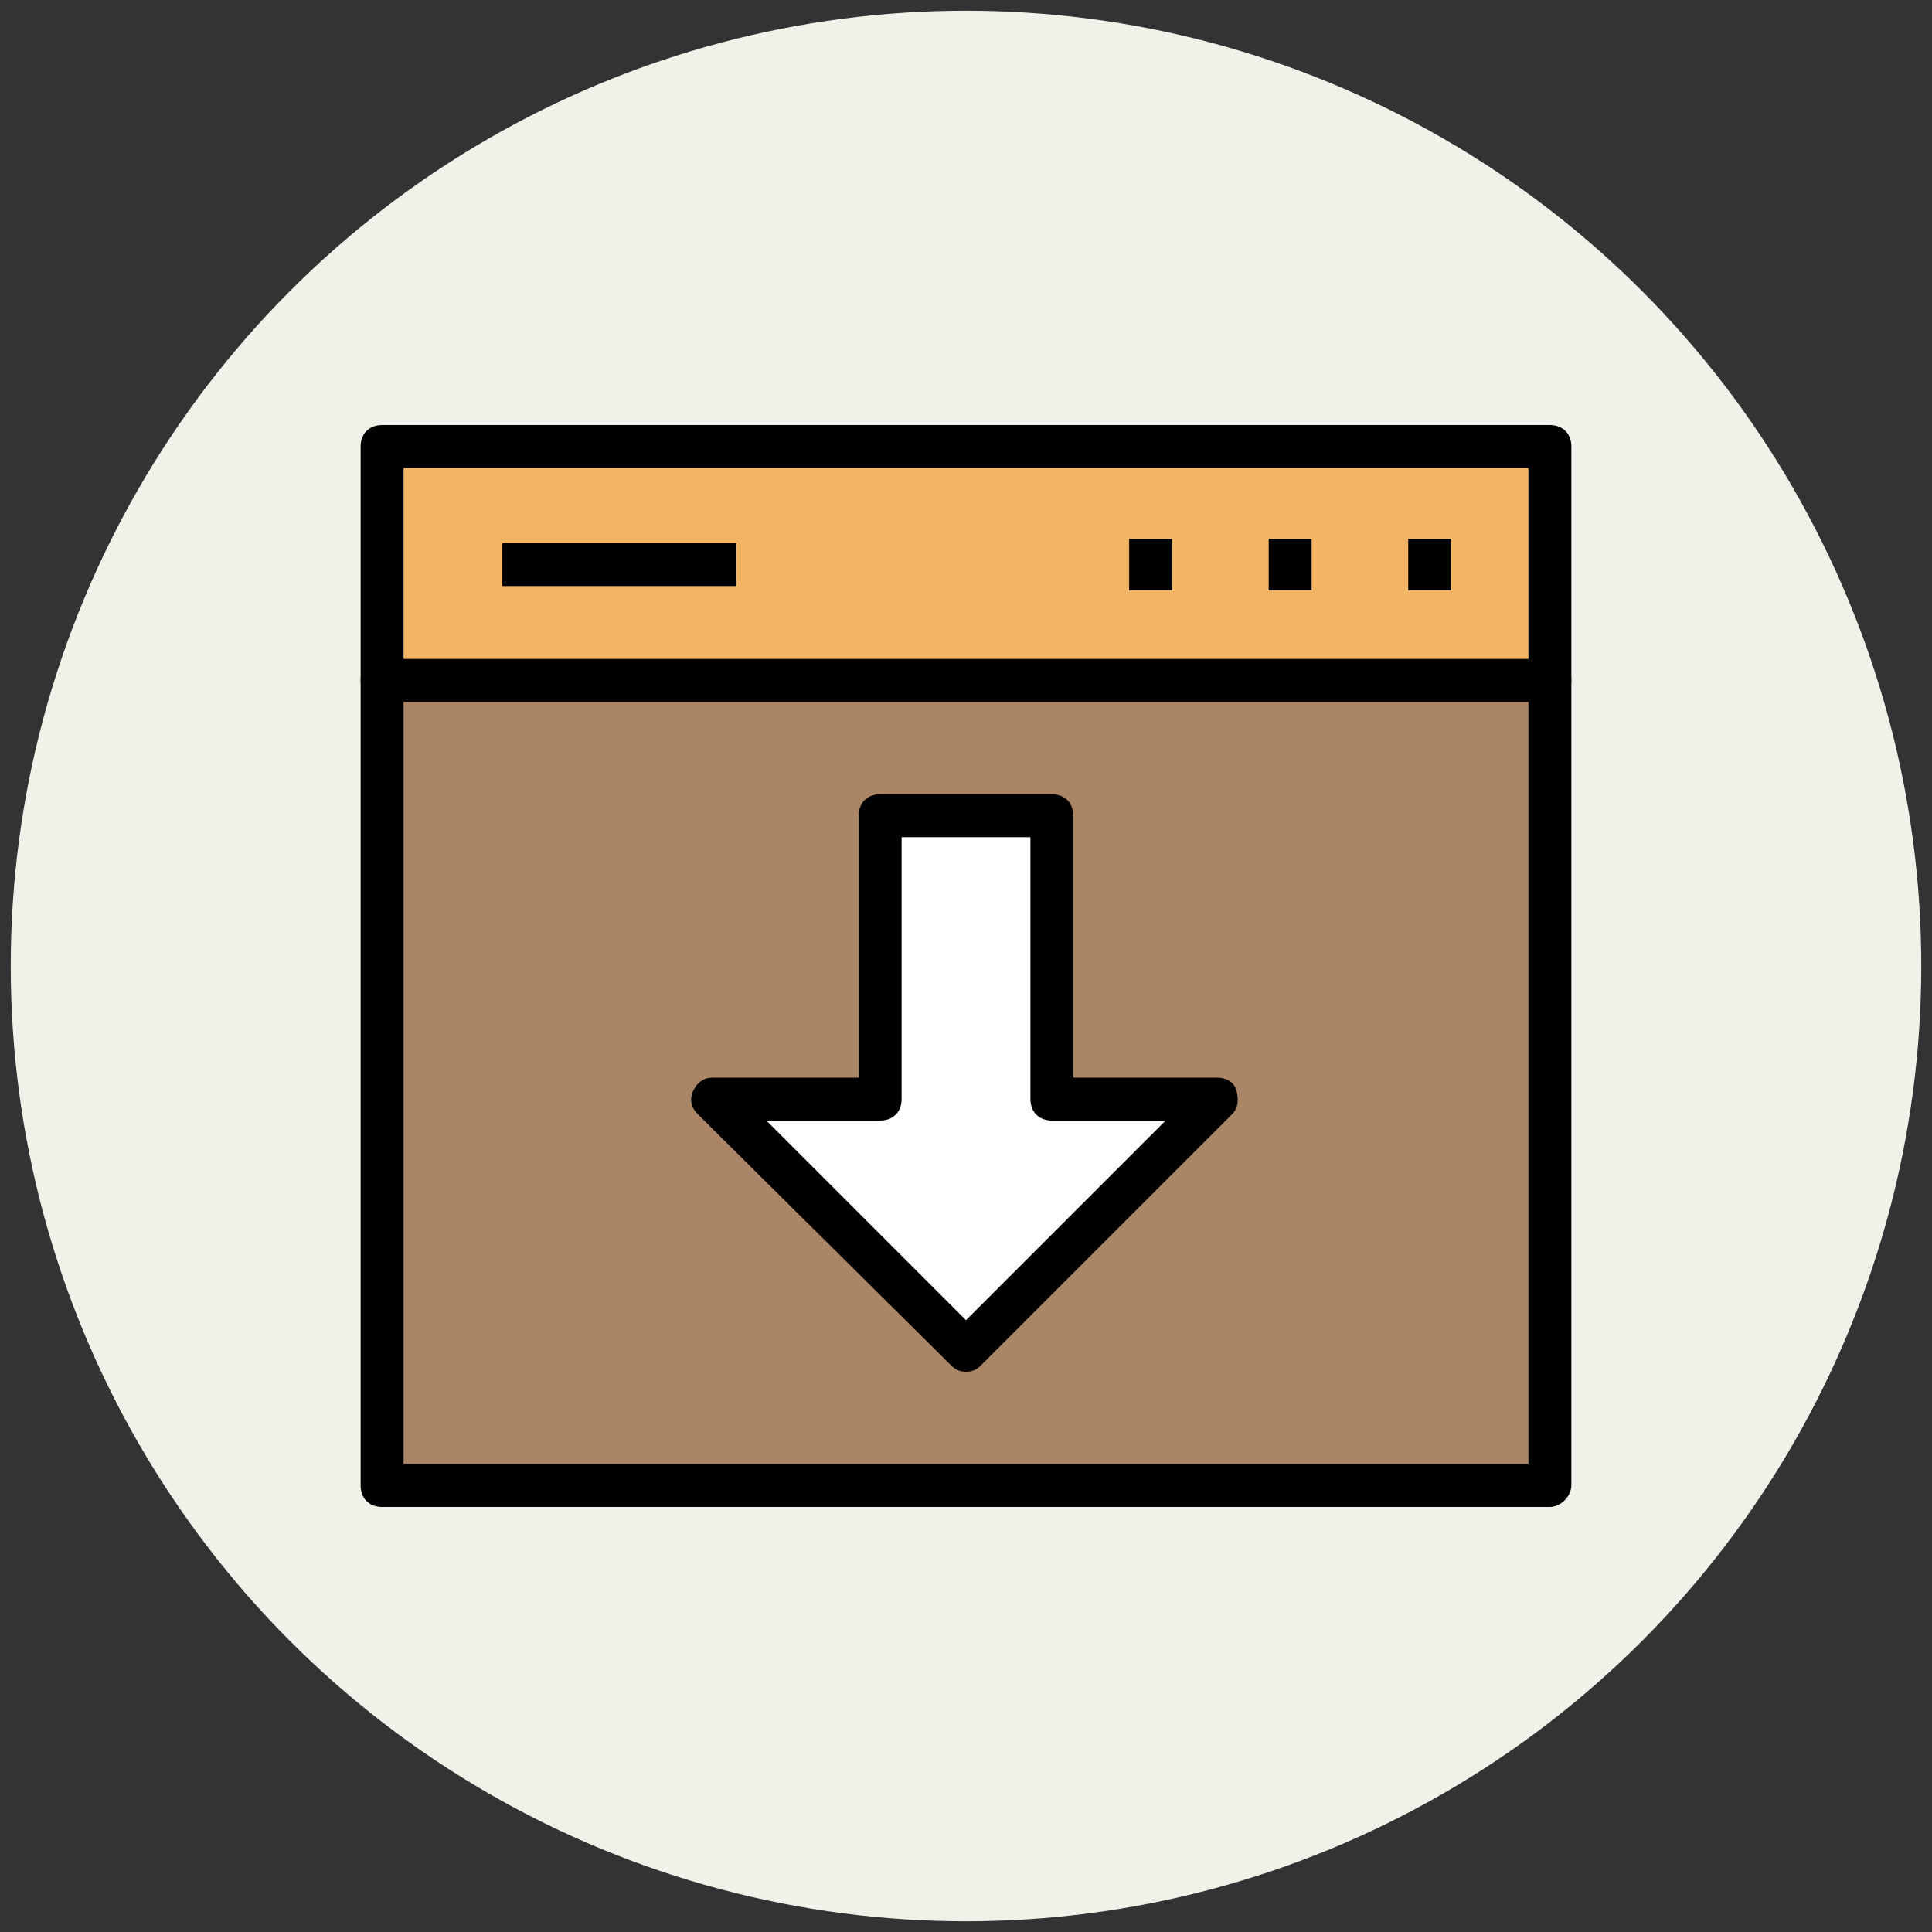
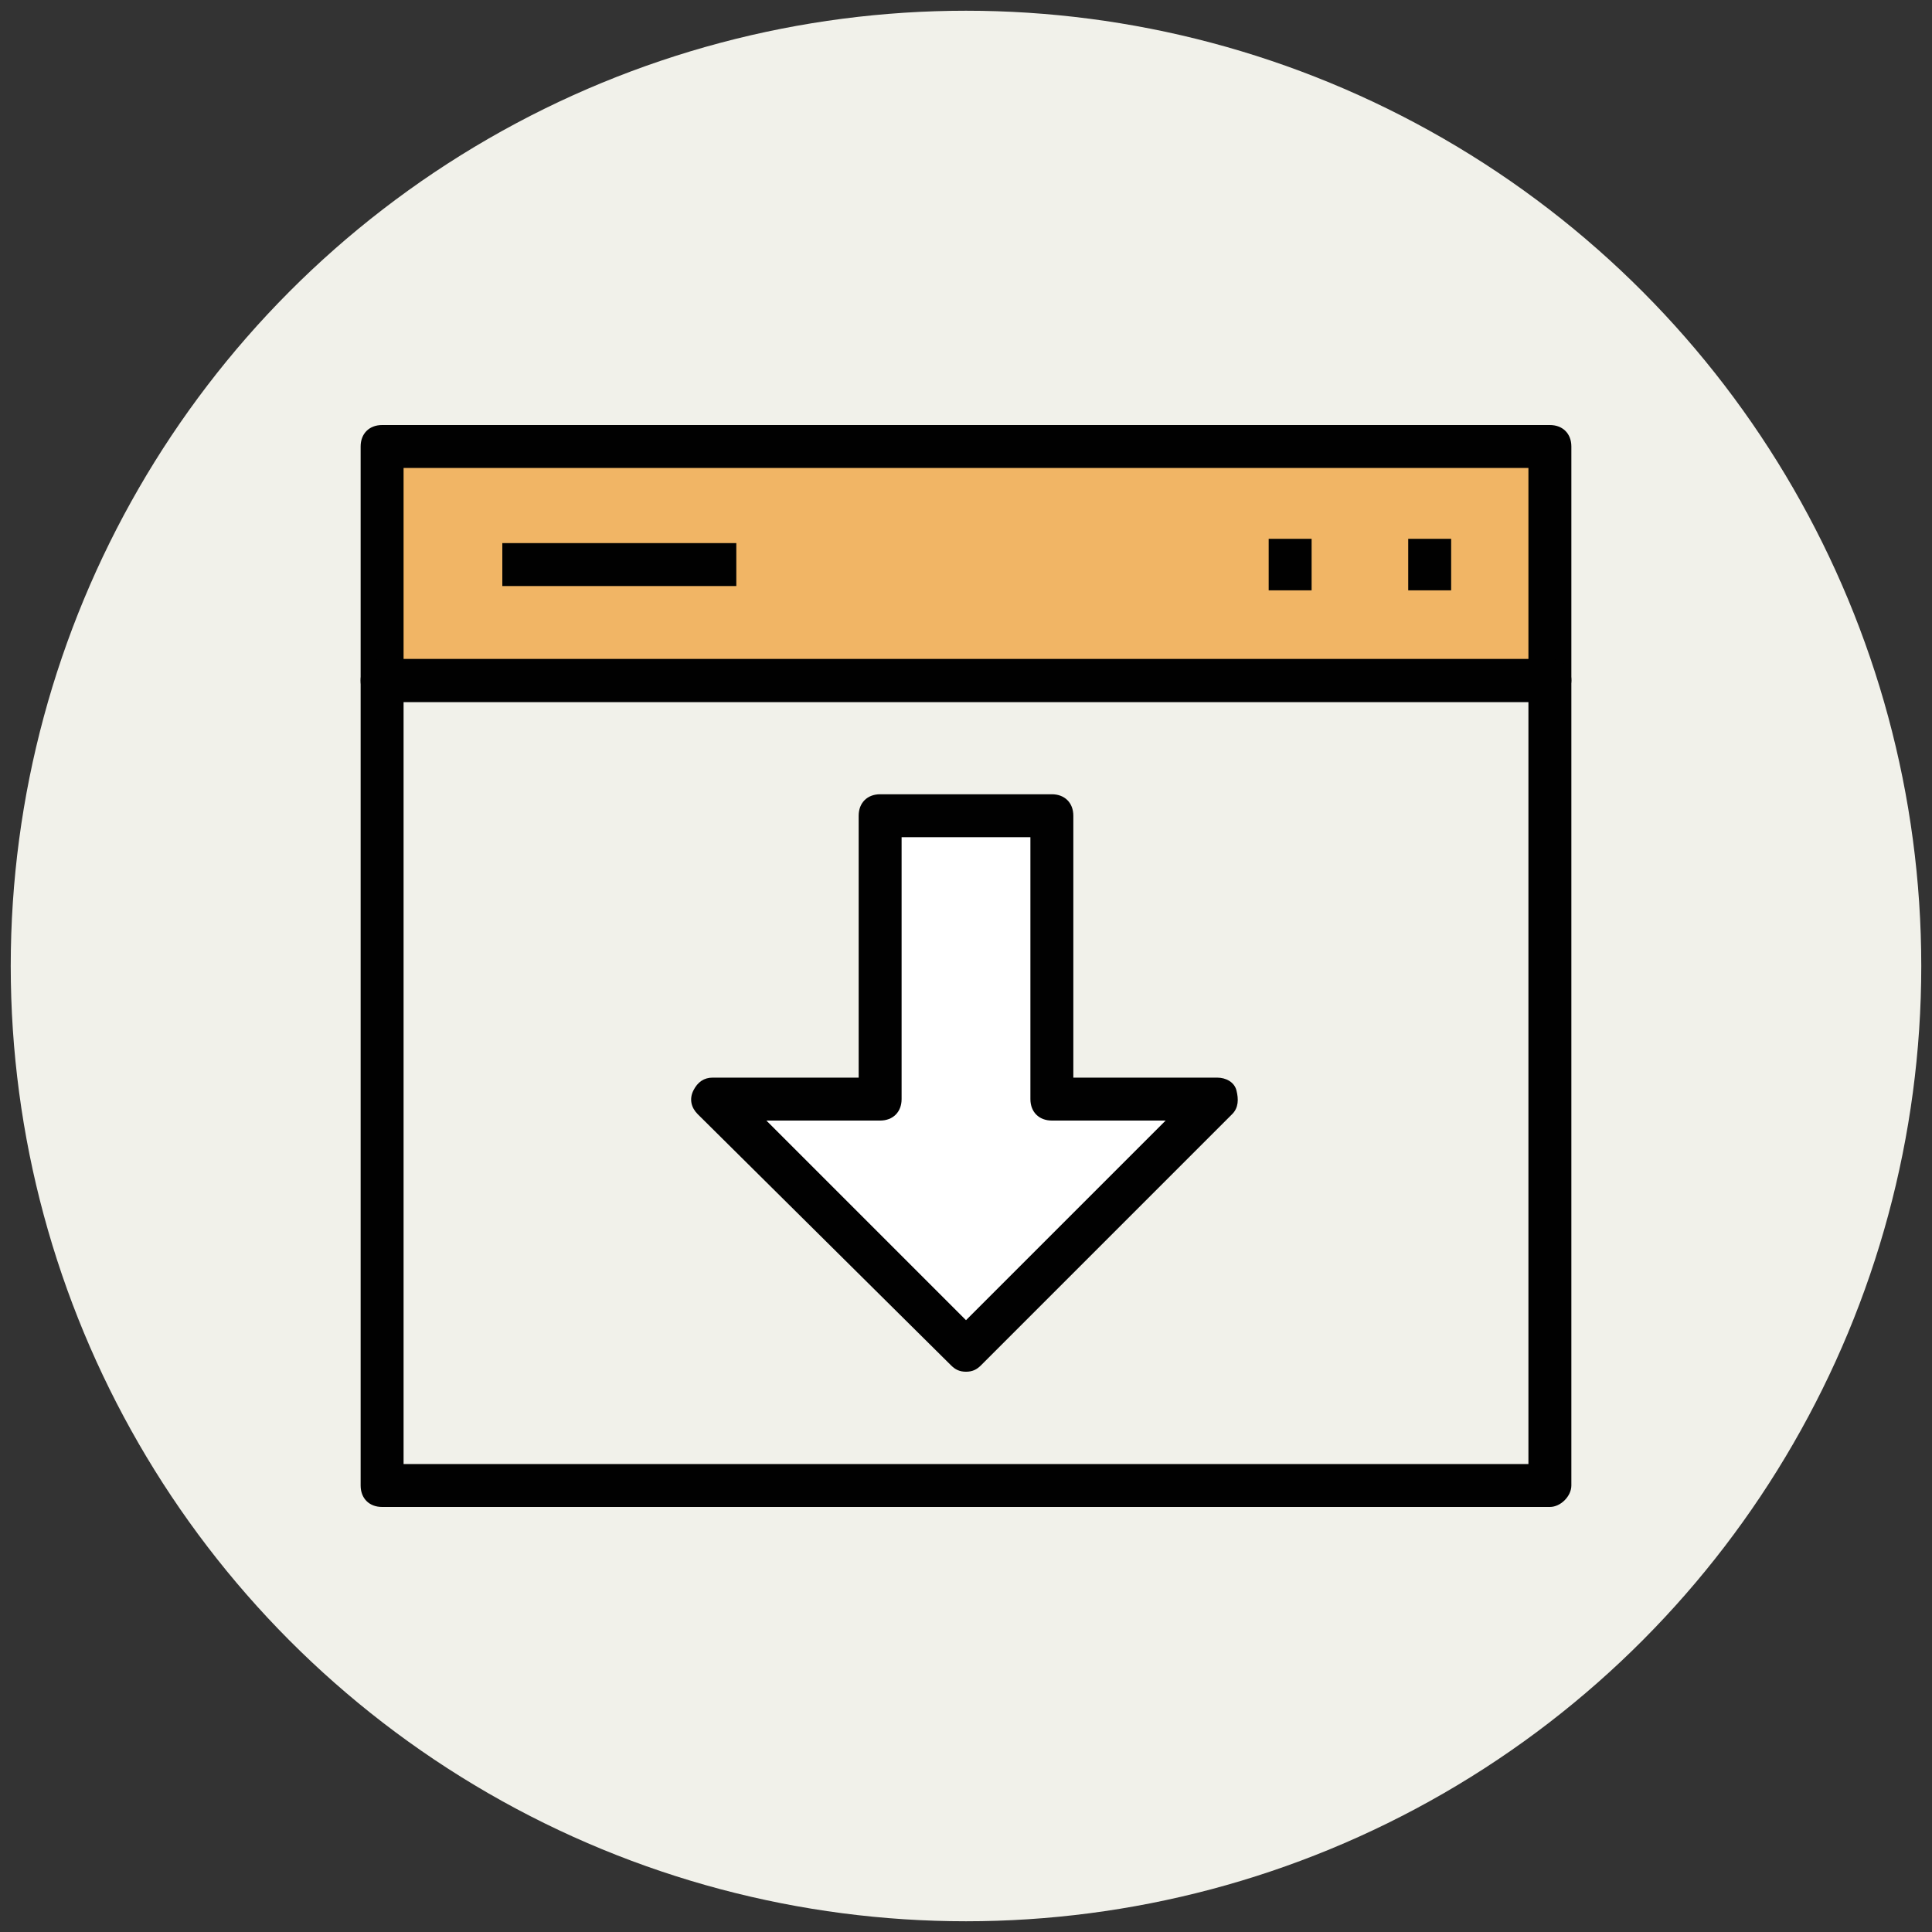
<svg xmlns="http://www.w3.org/2000/svg" version="1.1" id="Layer_1" x="0px" y="0px" viewBox="0 0 90 90" enable-background="new 0 0 90 90" xml:space="preserve">
  <rect x="0" y="0" width="90" height="90" fill="#333333" stroke="none" />
  <g>
    <g>
      <circle fill="#F1F1EA" cx="45" cy="45" r="44.5" />
    </g>
    <g>
      <rect x="17.8" y="20.8" fill="#F1B565" width="54.4" height="10.9" />
      <path fill="#010101" d="M72.2,32.7H17.8c-0.6,0-1-0.4-1-1V20.8c0-0.6,0.4-1,1-1h54.4c0.6,0,1,0.4,1,1v10.9    C73.2,32.2,72.7,32.7,72.2,32.7z M18.8,30.7h52.4v-8.9H18.8V30.7z" />
    </g>
    <g>
-       <polygon fill="#AA8566" points="17.8,31.7 17.8,43.8 17.8,69.2 43.3,69.2 72.2,69.2 72.2,31.7   " />
-       <path fill="#010101" d="M72.2,70.2H17.8c-0.6,0-1-0.4-1-1V31.7c0-0.6,0.4-1,1-1h54.4c0.6,0,1,0.4,1,1v37.5    C73.2,69.7,72.7,70.2,72.2,70.2z M18.8,68.2h52.4V32.7H18.8V68.2z" />
+       <path fill="#010101" d="M72.2,70.2H17.8c-0.6,0-1-0.4-1-1V31.7c0-0.6,0.4-1,1-1h54.4c0.6,0,1,0.4,1,1v37.5    C73.2,69.7,72.7,70.2,72.2,70.2z M18.8,68.2h52.4V32.7H18.8z" />
    </g>
    <g>
      <g>
        <rect x="65.6" y="25.1" fill="#010101" width="2" height="2.4" />
      </g>
      <g>
        <rect x="59.1" y="25.1" fill="#010101" width="2" height="2.4" />
      </g>
      <g>
-         <rect x="52.6" y="25.1" fill="#010101" width="2" height="2.4" />
-       </g>
+         </g>
      <g>
        <rect x="23.4" y="25.3" fill="#010101" width="10.9" height="2" />
      </g>
    </g>
    <g>
      <polygon fill="#FFFFFF" points="49,51.2 49,38 41,38 41,51.2 33.3,51.2 45,62.9 56.7,51.2   " />
      <path fill="#010101" d="M45,63.9c-0.3,0-0.5-0.1-0.7-0.3L32.5,51.9c-0.3-0.3-0.4-0.7-0.2-1.1s0.5-0.6,0.9-0.6H40V38    c0-0.6,0.4-1,1-1H49c0.6,0,1,0.4,1,1v12.2h6.7c0.4,0,0.8,0.2,0.9,0.6s0.1,0.8-0.2,1.1L45.7,63.6C45.5,63.8,45.3,63.9,45,63.9z     M35.7,52.2l9.3,9.3l9.3-9.3H49c-0.6,0-1-0.4-1-1V39H42v12.2c0,0.6-0.4,1-1,1H35.7z" />
    </g>
  </g>
</svg>